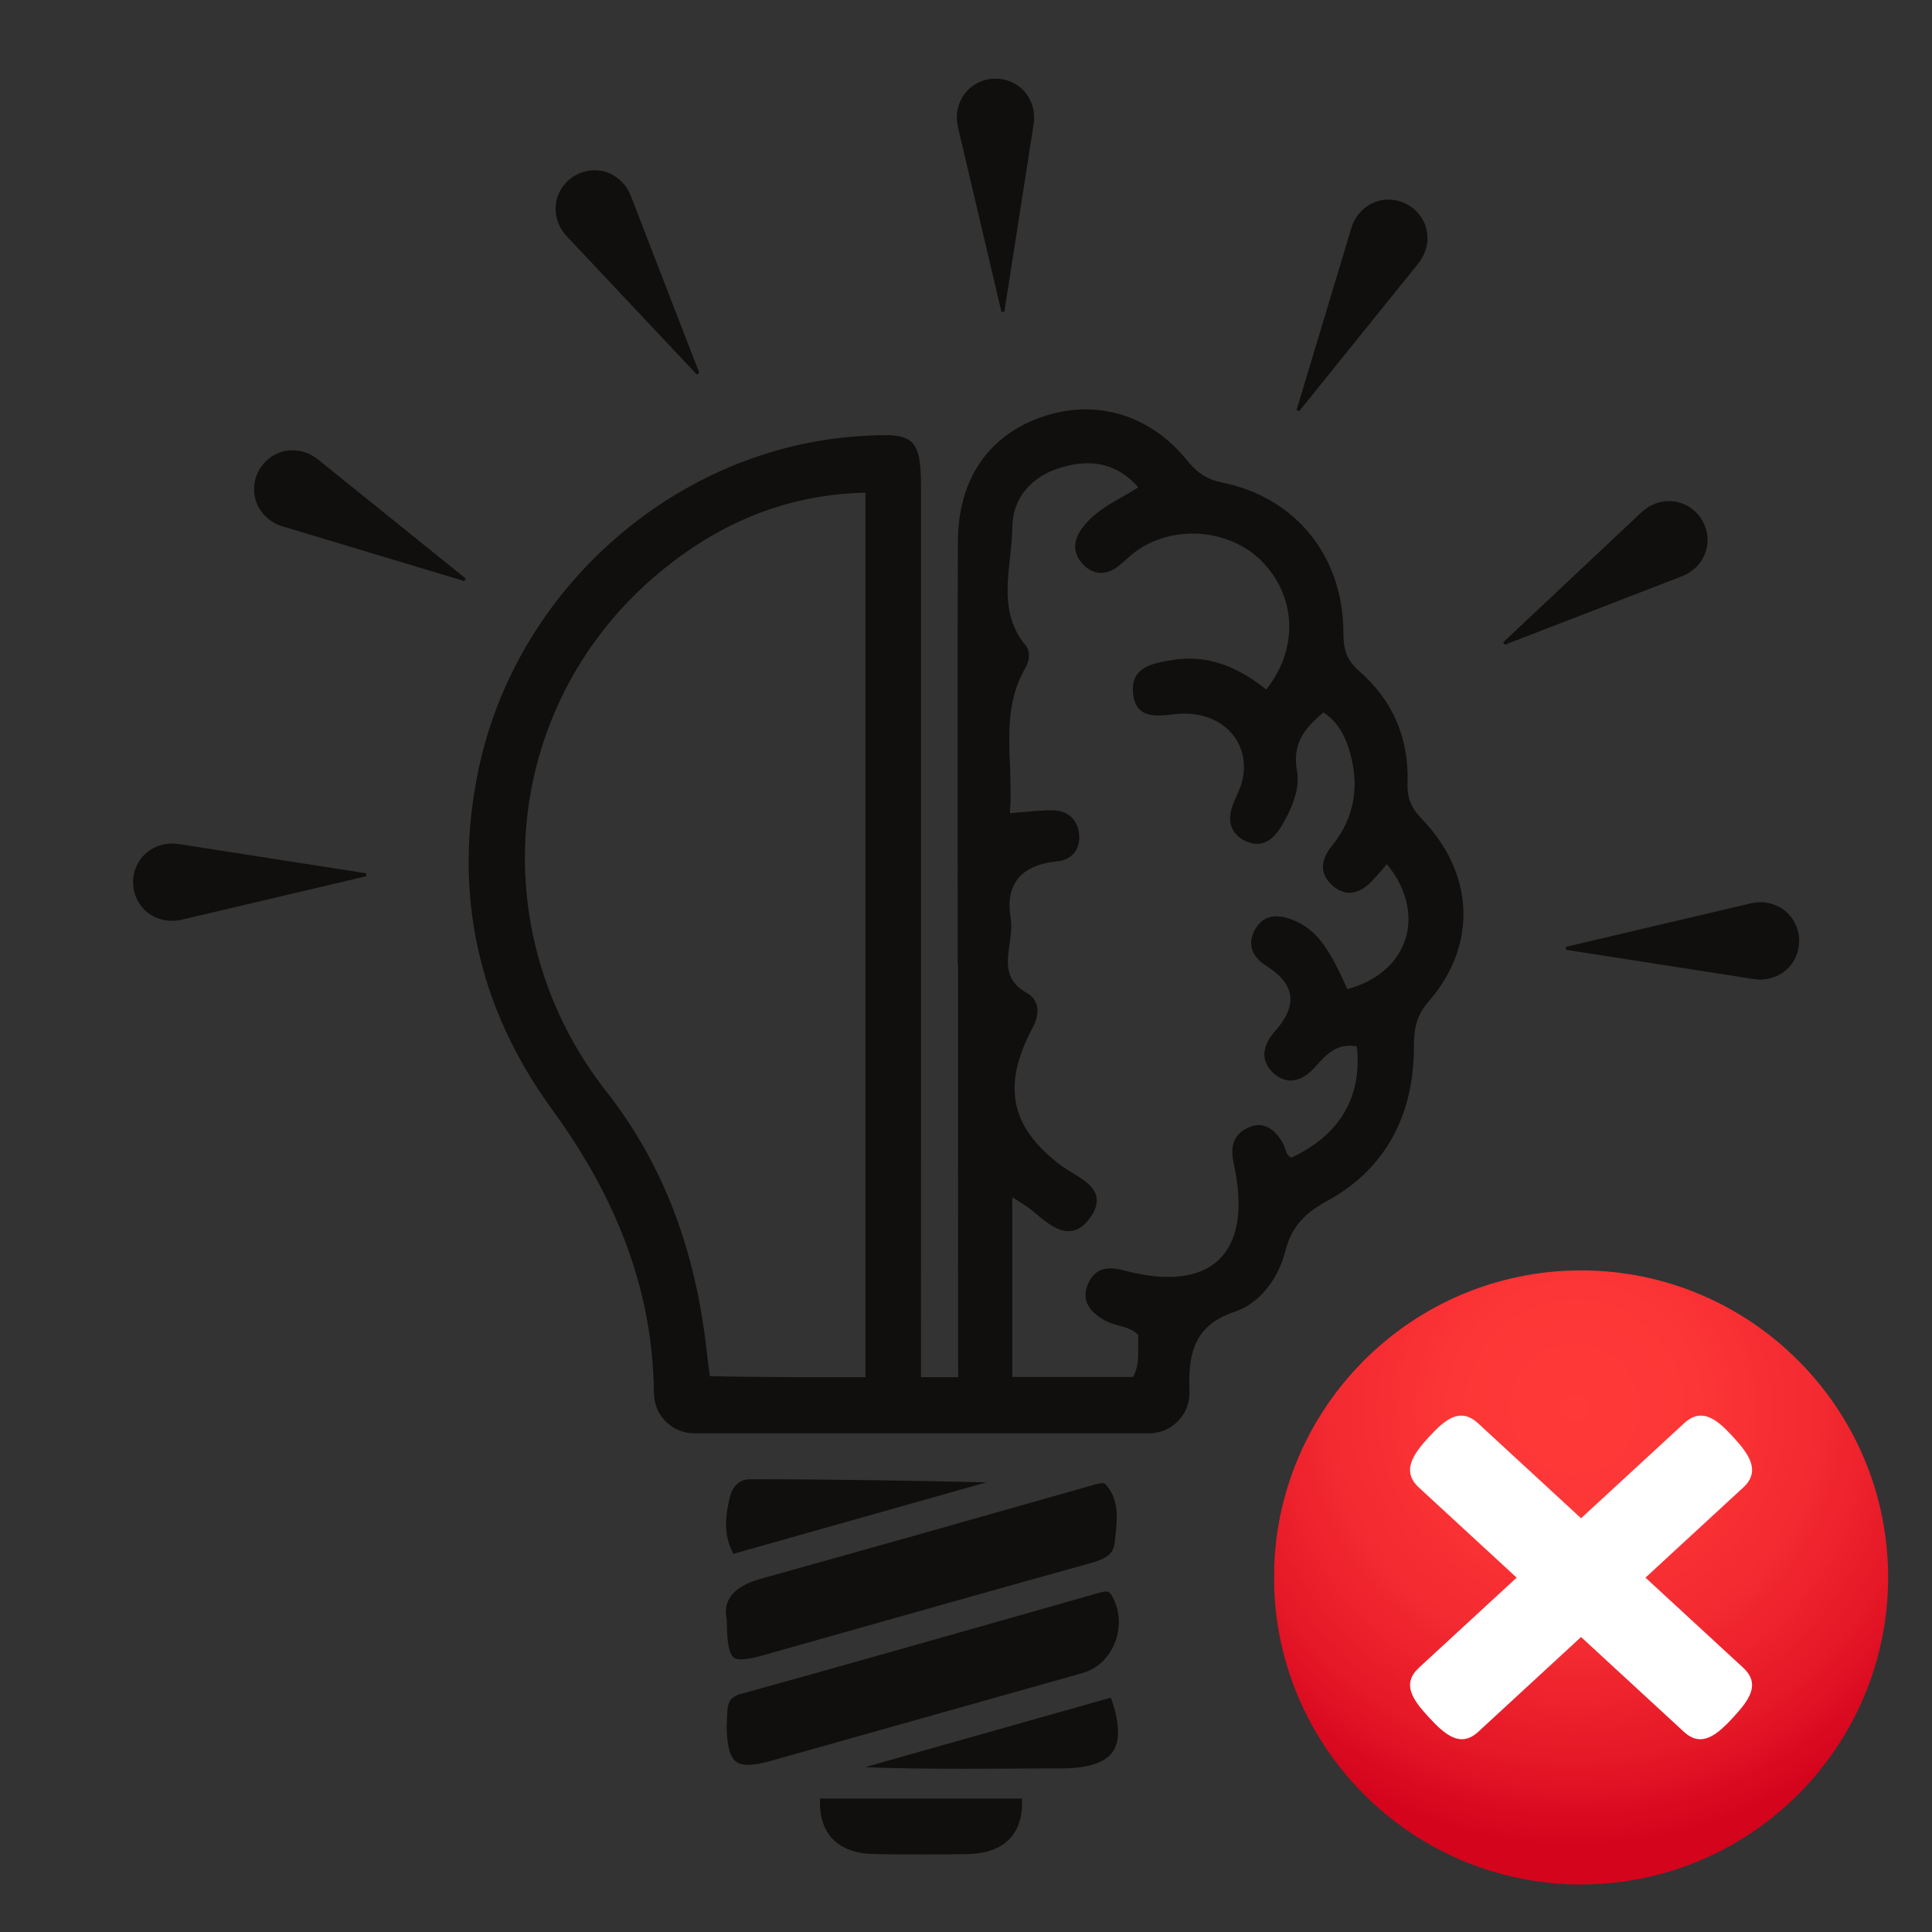
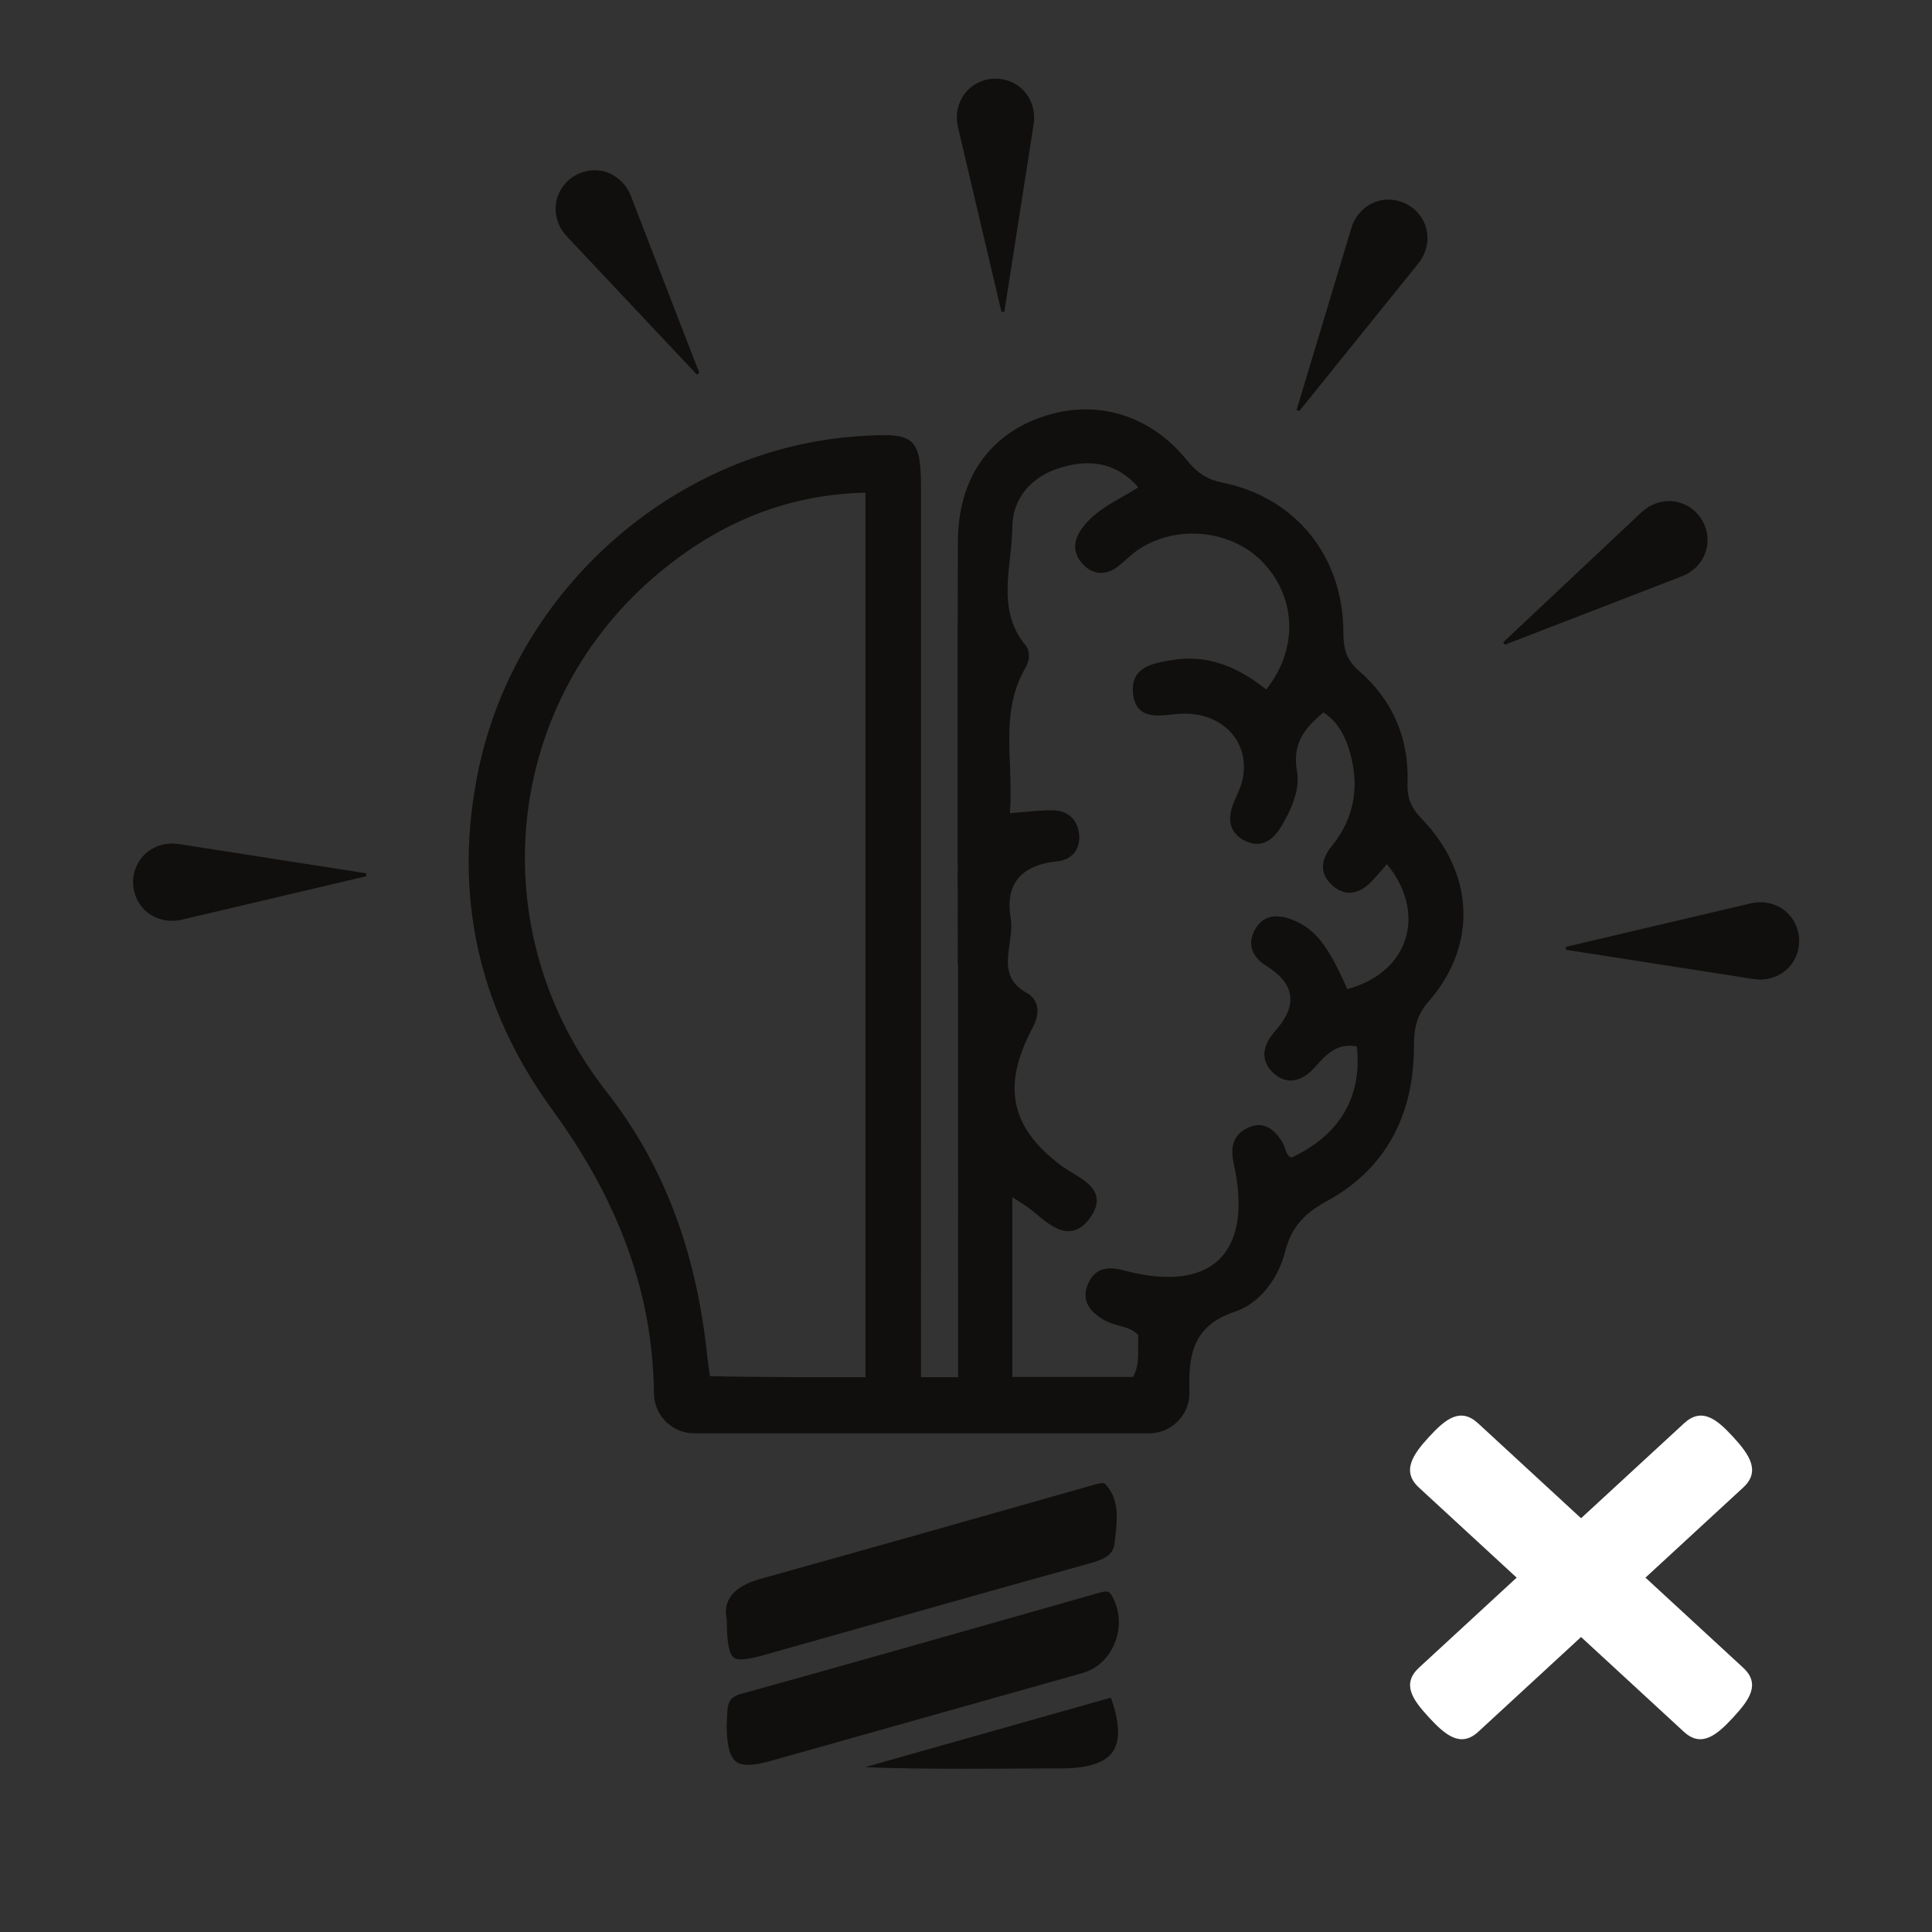
<svg xmlns="http://www.w3.org/2000/svg" width="1400" zoomAndPan="magnify" viewBox="0 0 1050 1050" height="1400" preserveAspectRatio="xMidYMid meet" version="1.2">
  <rect x="0" y="0" width="1050" height="1050" fill="#333333" stroke="none" />
  <defs>
    <clipPath id="b3fb7656b9">
      <path d="M 520 42.359 L 563 42.359 L 563 170 L 520 170 Z M 520 42.359 " />
    </clipPath>
    <clipPath id="03c47f874d">
-       <path d="M 445 977 L 556 977 L 556 1007.609 L 445 1007.609 Z M 445 977 " />
-     </clipPath>
+       </clipPath>
    <clipPath id="9b3253ae48">
-       <path d="M 692.473 690.41 L 1026.223 690.41 L 1026.223 1024.16 L 692.473 1024.16 Z M 692.473 690.41 " />
-     </clipPath>
+       </clipPath>
    <clipPath id="16a6eaa593">
      <path d="M 859.277 1024.16 C 767.273 1024.16 692.402 949.312 692.402 857.285 C 692.402 765.258 767.25 690.434 859.277 690.434 C 951.305 690.434 1026.152 765.281 1026.152 857.309 C 1026.152 949.336 951.281 1024.16 859.277 1024.16 Z M 859.277 1024.16 " />
    </clipPath>
    <radialGradient gradientTransform="matrix(1,0,0,1,653.017,650.957)" id="6d1f86784b" gradientUnits="userSpaceOnUse" r="238.378" cx="202.594" fx="202.594" cy="114.677" fy="114.677">
      <stop style="stop-color:#ff3838;stop-opacity:1;" offset="0" />
      <stop style="stop-color:#fe3737;stop-opacity:1;" offset="0.062" />
      <stop style="stop-color:#fe3737;stop-opacity:1;" offset="0.121" />
      <stop style="stop-color:#fd3637;stop-opacity:1;" offset="0.176" />
      <stop style="stop-color:#fd3636;stop-opacity:1;" offset="0.227" />
      <stop style="stop-color:#fc3536;stop-opacity:1;" offset="0.273" />
      <stop style="stop-color:#fb3436;stop-opacity:1;" offset="0.316" />
      <stop style="stop-color:#fa3335;stop-opacity:1;" offset="0.336" />
      <stop style="stop-color:#fa3235;stop-opacity:1;" offset="0.355" />
      <stop style="stop-color:#f93134;stop-opacity:1;" offset="0.375" />
      <stop style="stop-color:#f93134;stop-opacity:1;" offset="0.395" />
      <stop style="stop-color:#f83034;stop-opacity:1;" offset="0.41" />
      <stop style="stop-color:#f72f33;stop-opacity:1;" offset="0.426" />
      <stop style="stop-color:#f72f33;stop-opacity:1;" offset="0.441" />
      <stop style="stop-color:#f62e33;stop-opacity:1;" offset="0.457" />
      <stop style="stop-color:#f62d33;stop-opacity:1;" offset="0.473" />
      <stop style="stop-color:#f52d32;stop-opacity:1;" offset="0.488" />
      <stop style="stop-color:#f52c32;stop-opacity:1;" offset="0.504" />
      <stop style="stop-color:#f42c32;stop-opacity:1;" offset="0.516" />
      <stop style="stop-color:#f42b32;stop-opacity:1;" offset="0.527" />
      <stop style="stop-color:#f42b31;stop-opacity:1;" offset="0.539" />
      <stop style="stop-color:#f32a31;stop-opacity:1;" offset="0.551" />
      <stop style="stop-color:#f32a31;stop-opacity:1;" offset="0.562" />
      <stop style="stop-color:#f22930;stop-opacity:1;" offset="0.574" />
      <stop style="stop-color:#f12830;stop-opacity:1;" offset="0.586" />
      <stop style="stop-color:#f1272f;stop-opacity:1;" offset="0.598" />
      <stop style="stop-color:#f0262f;stop-opacity:1;" offset="0.609" />
      <stop style="stop-color:#ef252e;stop-opacity:1;" offset="0.621" />
      <stop style="stop-color:#ef242e;stop-opacity:1;" offset="0.633" />
      <stop style="stop-color:#ee242e;stop-opacity:1;" offset="0.641" />
      <stop style="stop-color:#ee232d;stop-opacity:1;" offset="0.648" />
      <stop style="stop-color:#ed232d;stop-opacity:1;" offset="0.656" />
      <stop style="stop-color:#ed222d;stop-opacity:1;" offset="0.664" />
      <stop style="stop-color:#ec222c;stop-opacity:1;" offset="0.672" />
      <stop style="stop-color:#ec212c;stop-opacity:1;" offset="0.68" />
      <stop style="stop-color:#ec202c;stop-opacity:1;" offset="0.688" />
      <stop style="stop-color:#eb202b;stop-opacity:1;" offset="0.695" />
      <stop style="stop-color:#eb1f2b;stop-opacity:1;" offset="0.703" />
      <stop style="stop-color:#ea1f2b;stop-opacity:1;" offset="0.711" />
      <stop style="stop-color:#ea1e2a;stop-opacity:1;" offset="0.719" />
      <stop style="stop-color:#e91e2a;stop-opacity:1;" offset="0.727" />
      <stop style="stop-color:#e91d2a;stop-opacity:1;" offset="0.734" />
      <stop style="stop-color:#e81c29;stop-opacity:1;" offset="0.742" />
      <stop style="stop-color:#e81c29;stop-opacity:1;" offset="0.75" />
      <stop style="stop-color:#e71b29;stop-opacity:1;" offset="0.758" />
      <stop style="stop-color:#e71a28;stop-opacity:1;" offset="0.77" />
      <stop style="stop-color:#e61928;stop-opacity:1;" offset="0.781" />
      <stop style="stop-color:#e51927;stop-opacity:1;" offset="0.793" />
      <stop style="stop-color:#e51827;stop-opacity:1;" offset="0.805" />
      <stop style="stop-color:#e51827;stop-opacity:1;" offset="0.809" />
      <stop style="stop-color:#e41727;stop-opacity:1;" offset="0.812" />
      <stop style="stop-color:#e41726;stop-opacity:1;" offset="0.816" />
      <stop style="stop-color:#e31626;stop-opacity:1;" offset="0.824" />
      <stop style="stop-color:#e21525;stop-opacity:1;" offset="0.832" />
      <stop style="stop-color:#e21425;stop-opacity:1;" offset="0.84" />
      <stop style="stop-color:#e11325;stop-opacity:1;" offset="0.848" />
      <stop style="stop-color:#e01224;stop-opacity:1;" offset="0.855" />
      <stop style="stop-color:#e01224;stop-opacity:1;" offset="0.863" />
      <stop style="stop-color:#df1123;stop-opacity:1;" offset="0.871" />
      <stop style="stop-color:#de1023;stop-opacity:1;" offset="0.879" />
      <stop style="stop-color:#de1023;stop-opacity:1;" offset="0.883" />
      <stop style="stop-color:#de0f23;stop-opacity:1;" offset="0.887" />
      <stop style="stop-color:#dd0f23;stop-opacity:1;" offset="0.891" />
      <stop style="stop-color:#dd0f22;stop-opacity:1;" offset="0.895" />
      <stop style="stop-color:#dd0e22;stop-opacity:1;" offset="0.898" />
      <stop style="stop-color:#dc0e22;stop-opacity:1;" offset="0.902" />
      <stop style="stop-color:#dc0d22;stop-opacity:1;" offset="0.906" />
      <stop style="stop-color:#dc0d21;stop-opacity:1;" offset="0.91" />
      <stop style="stop-color:#db0c21;stop-opacity:1;" offset="0.918" />
      <stop style="stop-color:#da0b21;stop-opacity:1;" offset="0.926" />
      <stop style="stop-color:#d90a20;stop-opacity:1;" offset="0.934" />
      <stop style="stop-color:#d90a20;stop-opacity:1;" offset="0.941" />
      <stop style="stop-color:#d90920;stop-opacity:1;" offset="0.945" />
      <stop style="stop-color:#d80920;stop-opacity:1;" offset="0.949" />
      <stop style="stop-color:#d8091f;stop-opacity:1;" offset="0.953" />
      <stop style="stop-color:#d7081f;stop-opacity:1;" offset="0.957" />
      <stop style="stop-color:#d7071f;stop-opacity:1;" offset="0.965" />
      <stop style="stop-color:#d6071e;stop-opacity:1;" offset="0.973" />
      <stop style="stop-color:#d6061e;stop-opacity:1;" offset="0.977" />
      <stop style="stop-color:#d5061e;stop-opacity:1;" offset="0.98" />
      <stop style="stop-color:#d5051d;stop-opacity:1;" offset="0.988" />
      <stop style="stop-color:#d4041d;stop-opacity:1;" offset="0.992" />
      <stop style="stop-color:#d4041d;stop-opacity:1;" offset="1" />
    </radialGradient>
  </defs>
  <g id="374646332b">
    <g clip-rule="nonzero" clip-path="url(#b3fb7656b9)">
      <path style=" stroke:none;fill-rule:nonzero;fill:#100f0d;fill-opacity:1;" d="M 544.262 169.484 L 545.848 169.434 L 561.773 67.461 C 563.082 59.062 559.535 50.434 552.312 45.957 C 548.816 43.766 544.641 42.586 540.211 42.762 C 535.785 42.91 531.734 44.422 528.414 46.859 C 521.547 51.891 518.676 60.77 520.613 69.047 L 544.262 169.484 " />
    </g>
    <path style=" stroke:none;fill-rule:nonzero;fill:#100f0d;fill-opacity:1;" d="M 770.859 143.148 C 776.195 136.535 777.453 127.277 773.426 119.781 C 771.488 116.16 768.473 113.039 764.547 110.977 C 760.648 108.914 756.371 108.184 752.27 108.613 C 743.816 109.543 736.871 115.781 734.434 123.93 L 704.672 222.758 L 706.078 223.488 L 770.859 143.148 " />
    <path style=" stroke:none;fill-rule:nonzero;fill:#100f0d;fill-opacity:1;" d="M 927.996 294.27 C 928.148 290.145 927.094 285.945 924.727 282.195 C 922.363 278.449 919.043 275.684 915.27 274.023 C 907.469 270.602 898.336 272.539 892.148 278.375 L 816.949 349.082 L 817.805 350.414 L 914.086 313.211 C 922.035 310.168 927.723 302.773 927.996 294.27 " />
    <path style=" stroke:none;fill-rule:nonzero;fill:#100f0d;fill-opacity:1;" d="M 977.809 510.566 C 977.633 506.113 976.125 502.062 973.684 498.742 C 968.68 491.875 959.773 489.008 951.52 490.945 L 851.039 514.59 L 851.09 516.199 L 953.082 532.098 C 961.484 533.43 970.113 529.883 974.617 522.641 C 976.777 519.145 977.961 514.992 977.809 510.566 " />
    <path style=" stroke:none;fill-rule:nonzero;fill:#100f0d;fill-opacity:1;" d="M 97.055 458.699 C 88.652 457.391 80.023 460.938 75.543 468.156 C 73.355 471.652 72.172 475.828 72.324 480.254 C 72.5 484.684 74.008 488.734 76.449 492.078 C 81.48 498.918 90.336 501.812 98.641 499.852 L 199.094 476.207 L 199.043 474.621 L 97.055 458.699 " />
-     <path style=" stroke:none;fill-rule:nonzero;fill:#100f0d;fill-opacity:1;" d="M 149.383 247.082 C 145.734 249.02 142.641 252.039 140.551 255.961 C 138.488 259.887 137.762 264.137 138.211 268.238 C 139.145 276.715 145.383 283.633 153.535 286.07 L 252.379 315.828 L 253.109 314.418 L 172.754 249.648 C 166.137 244.316 156.879 243.082 149.383 247.082 " />
    <path style=" stroke:none;fill-rule:nonzero;fill:#100f0d;fill-opacity:1;" d="M 378.723 203.566 L 380.055 202.711 L 342.848 106.449 C 339.777 98.527 332.406 92.816 323.902 92.539 C 319.777 92.414 315.578 93.469 311.828 95.809 C 308.078 98.176 305.312 101.52 303.652 105.293 C 300.203 113.066 302.168 122.195 307.98 128.383 L 378.723 203.566 " />
    <path style=" stroke:none;fill-rule:nonzero;fill:#100f0d;fill-opacity:1;" d="M 601.02 864.977 C 600.09 864.977 598.906 865.203 597.348 865.633 L 568.062 873.984 C 513.996 889.352 458.098 905.273 402.977 920.516 C 395.781 922.504 395.379 925.898 395.152 933.395 C 395.102 934.754 395.051 936.137 394.926 937.547 C 395 957.492 400.484 959.152 406.625 959.152 C 409.742 959.152 413.617 958.5 418.422 957.141 C 475.055 941.219 531.684 925.246 588.289 909.273 C 595.961 907.109 602.277 901.375 605.598 893.578 C 609.195 885.152 608.844 875.77 604.641 867.895 C 603.105 864.977 601.949 864.977 601.02 864.977 " />
    <path style=" stroke:none;fill-rule:nonzero;fill:#100f0d;fill-opacity:1;" d="M 395 880.801 C 395.074 901.754 398.824 901.805 402.824 901.805 C 402.824 901.805 402.824 901.805 402.848 901.805 C 405.617 901.805 409.367 901.125 414.648 899.641 C 432.887 894.484 451.129 889.328 469.367 884.172 C 509.543 872.828 551.082 861.078 591.988 849.734 C 601.898 846.969 605.121 844.328 605.773 838.441 L 606 836.605 C 607.258 825.387 608.367 815.703 601.398 807.301 C 600.391 806.094 599.734 806.02 599.059 806.02 C 597.875 806.02 596.266 806.473 594.527 806.973 L 593.797 807.176 C 541.395 822.066 476.137 840.578 413.465 858.035 C 391.98 864.023 394.195 875.969 394.926 879.895 L 395 880.348 L 395 880.801 " />
    <path style=" stroke:none;fill-rule:nonzero;fill:#100f0d;fill-opacity:1;" d="M 470.199 960.387 C 486.398 961.164 507.758 961.289 524.512 961.289 C 535.707 961.289 546.828 961.215 556.641 961.164 C 564.238 961.141 571.184 961.09 576.969 961.09 C 591.332 961.066 600.719 957.996 604.844 951.91 C 608.895 945.871 608.543 936.035 603.734 922.629 L 470.199 960.387 " />
-     <path style=" stroke:none;fill-rule:nonzero;fill:#100f0d;fill-opacity:1;" d="M 412.109 803.93 L 407.93 803.93 C 400.285 803.957 397.668 809.742 396.785 813.188 C 394.371 822.719 392.785 833.762 398.574 844.477 L 536.086 805.617 C 501.746 804.762 447.305 803.93 412.109 803.93 " />
    <g clip-rule="nonzero" clip-path="url(#03c47f874d)">
      <path style=" stroke:none;fill-rule:nonzero;fill:#100f0d;fill-opacity:1;" d="M 445.668 977.488 C 445.215 986.395 447.406 993.789 451.984 998.895 C 456.688 1004.152 464.109 1007.145 473.418 1007.574 C 477.492 1007.75 488.16 1007.875 500.562 1007.875 C 512.992 1007.875 523.66 1007.75 527.734 1007.574 C 537.043 1007.145 544.438 1004.152 549.168 998.895 C 553.746 993.789 555.91 986.395 555.457 977.488 L 445.668 977.488 " />
    </g>
    <path style=" stroke:none;fill-rule:nonzero;fill:#100f0d;fill-opacity:1;" d="M 763.766 510.465 C 759.566 523.543 748.094 533.379 732.219 537.531 C 722.078 514.438 715.086 505.383 703.766 500.453 C 693.477 495.953 686.102 497.637 681.902 505.484 C 677.852 512.98 680.191 519.973 688.492 525.129 C 696.066 529.859 700.316 535.164 701.148 540.926 C 702.004 546.762 699.312 553.227 693.199 560.094 C 683.891 570.531 687.035 578.004 691.312 582.43 C 694.508 585.723 698.027 587.309 701.727 587.234 C 707.414 587.059 712.066 582.984 715.012 579.586 C 722.129 571.285 728.141 566.859 737.426 568.746 C 740.371 596.113 728.094 616.965 701.879 629.113 C 699.863 628.383 699.234 626.75 698.406 624.234 C 698.004 623 697.602 621.77 696.895 620.637 C 691.387 611.832 685.098 609.395 677.602 613.191 C 668.566 617.82 669.098 626.121 670.605 632.863 C 675.812 656.633 672.996 674.543 662.43 684.629 C 651.988 694.641 634.227 696.676 611.133 690.516 C 604.289 688.676 595.91 687.797 591.586 697.152 C 587.734 705.48 590.652 712.172 600.465 717.629 C 602.879 718.988 605.547 719.719 608.141 720.422 C 612.113 721.527 615.863 722.559 618.629 725.652 C 618.555 727.613 618.555 729.551 618.578 731.438 C 618.629 737.477 618.707 743.16 615.785 748.367 L 550.176 748.367 L 550.176 650.672 C 551.258 651.375 552.262 651.98 553.195 652.582 C 555.484 653.992 557.293 655.121 559.004 656.406 C 560.391 657.438 561.824 658.617 563.281 659.852 C 568.941 664.531 575.281 669.812 582.023 669.031 C 585.75 668.605 589.043 666.367 592.137 662.266 C 595.359 657.965 596.566 654.141 595.887 650.57 C 594.73 644.609 588.566 640.91 582.629 637.289 C 580.414 635.957 578.328 634.699 576.566 633.363 C 548.992 612.488 544.414 590.102 561.219 558.559 C 565.621 550.332 564.465 543.266 558.074 539.695 C 545.848 532.852 547.23 523.242 548.664 513.105 C 549.344 508.352 550.051 503.445 549.27 498.871 C 547.785 490.09 549.016 483.047 552.891 477.965 C 557.094 472.457 564.414 469.137 574.68 468.082 C 578.578 467.703 581.773 466.094 583.887 463.43 C 586.051 460.711 586.93 457.09 586.426 452.988 C 585.473 445.117 580.039 440.387 571.887 440.363 C 566.629 440.363 561.672 440.816 555.809 441.344 C 553.598 441.52 551.281 441.746 548.84 441.945 C 549.547 433.219 549.195 424.516 548.891 416.09 C 548.188 397.477 547.508 379.918 557.219 363.066 C 559.309 359.52 560.391 354.336 557.246 350.539 C 545.293 336 547.129 319.398 548.891 303.324 C 549.496 297.742 550.125 291.957 550.176 286.371 C 550.324 270.93 560.363 258.805 577.07 253.949 C 594.227 248.945 607.836 252.516 618.629 264.84 C 615.688 266.754 612.641 268.488 609.699 270.172 C 601.348 274.977 593.445 279.504 587.812 287.48 C 582.93 294.371 583.207 301.012 588.566 306.695 C 594.074 312.508 600.844 312.91 607.609 307.855 C 609.297 306.57 610.883 305.164 612.414 303.777 C 614.176 302.195 616.012 300.535 617.977 299.176 C 639.133 284.484 670.18 287.781 687.184 306.52 C 704.848 326.016 705.199 353.254 688.168 374.711 C 670.883 360.902 654.555 355.797 636.844 358.738 L 636.441 358.816 C 626.707 360.426 614.605 362.438 615.738 376.32 C 616.09 380.875 617.496 384.07 619.988 386.156 C 624.289 389.703 630.883 388.973 637.223 388.293 L 639.434 388.066 C 651.359 386.887 662.102 390.508 668.945 398.055 C 675.008 404.77 677.297 413.727 675.387 423.281 C 674.707 426.629 673.246 429.949 671.812 433.145 C 671.461 434 671.086 434.828 670.707 435.684 C 666.406 445.695 668.645 453.316 677.02 457.141 C 687.586 461.969 693.676 453.945 697.348 447.508 C 703.891 435.984 706.281 426.93 704.871 418.98 C 702.305 404.621 708.469 396.094 719.312 387.188 C 725.777 391.539 730.129 397.727 732.949 406.555 C 739.387 426.602 736.242 444.613 723.641 460.031 C 717.449 467.605 717.449 475 723.664 480.809 C 730.609 487.324 738.258 486.594 745.777 478.695 C 747.516 476.859 749.227 474.898 751.16 472.633 C 751.969 471.703 752.797 470.723 753.754 469.641 C 764.32 482.52 767.992 497.336 763.766 510.465 Z M 470.348 748.469 L 432.434 748.469 C 418.824 748.391 395.176 748.215 385.793 747.891 C 385.641 746.758 385.492 745.676 385.34 744.617 C 384.961 741.879 384.609 739.387 384.359 736.871 C 378.348 679.57 360.457 632.637 329.691 593.422 C 260.656 505.512 273.41 381.402 358.723 310.871 C 392.688 282.801 429.215 268.691 470.348 267.758 Z M 764.973 425.672 C 765.828 401.148 756.922 380.598 738.531 364.551 C 731.488 358.387 730.105 352.273 730.105 343.797 C 730.031 302.371 704.242 270.375 664.367 262.301 C 655.008 260.391 650 256.164 644.969 250 C 624.641 225 594.906 216.344 565.445 226.883 C 536.641 237.172 520.715 261.117 520.59 294.297 C 520.387 348.402 520.438 403.438 520.465 456.637 C 520.488 478.723 520.512 500.805 520.512 522.891 L 520.512 524.172 L 520.691 524.172 L 520.691 589.926 C 520.691 642.773 520.691 695.621 520.715 748.469 L 500.539 748.469 C 500.562 689.809 500.562 631.176 500.562 572.52 L 500.562 462.172 C 500.562 396.898 500.59 331.625 500.562 266.352 C 500.562 251.961 499.785 244.391 495.457 240.316 C 490.953 236.066 483.18 236.039 467.758 236.996 C 367.906 243.133 280.531 319.523 259.977 418.656 C 246.117 485.488 259.625 547.566 300.129 603.082 C 336.531 652.961 354.621 703.016 355.375 756.09 C 355.375 756.441 355.402 757.043 355.426 757.773 C 355.828 769.672 365.488 778.98 377.391 778.98 L 624.465 778.98 C 630.43 778.98 635.988 776.641 640.164 772.414 C 644.316 768.211 646.531 762.652 646.453 756.77 C 645.875 738.004 647.309 720.723 671.109 712.898 C 683.738 708.75 694.48 695.898 698.457 680.176 C 702.129 665.688 710.156 658.77 721.93 652.305 C 752.27 635.578 768.344 606.902 768.422 569.375 C 768.445 559.035 769.73 551.969 776.422 544.297 C 802.961 513.836 801.504 474.848 772.648 444.965 C 766.836 438.98 764.695 433.57 764.973 425.672 " />
    <g clip-rule="nonzero" clip-path="url(#9b3253ae48)">
      <g clip-rule="nonzero" clip-path="url(#16a6eaa593)">
        <path style=" stroke:none;fill-rule:nonzero;fill:url(#6d1f86784b);" d="M 692.473 690.434 L 692.473 1024.16 L 1026.152 1024.16 L 1026.152 690.434 Z M 692.473 690.434 " />
      </g>
    </g>
    <path style=" stroke:none;fill-rule:nonzero;fill:#ffffff;fill-opacity:1;" d="M 941.809 780.809 C 932.93 771.176 924.879 764.684 915.246 773.539 L 771.262 906.281 C 761.629 915.16 767.641 923.645 776.516 933.281 C 785.395 942.914 793.789 950.07 803.422 941.172 L 947.406 808.426 C 957.039 799.574 950.688 790.445 941.809 780.809 Z M 941.809 780.809 " />
    <path style=" stroke:none;fill-rule:nonzero;fill:#ffffff;fill-opacity:1;" d="M 776.746 780.809 C 785.621 771.176 793.676 764.684 803.309 773.539 L 947.289 906.281 C 956.926 915.16 950.914 923.645 942.039 933.281 C 933.16 942.914 924.766 950.07 915.133 941.172 L 771.148 808.449 C 761.516 799.574 767.867 790.445 776.746 780.809 Z M 776.746 780.809 " />
  </g>
</svg>